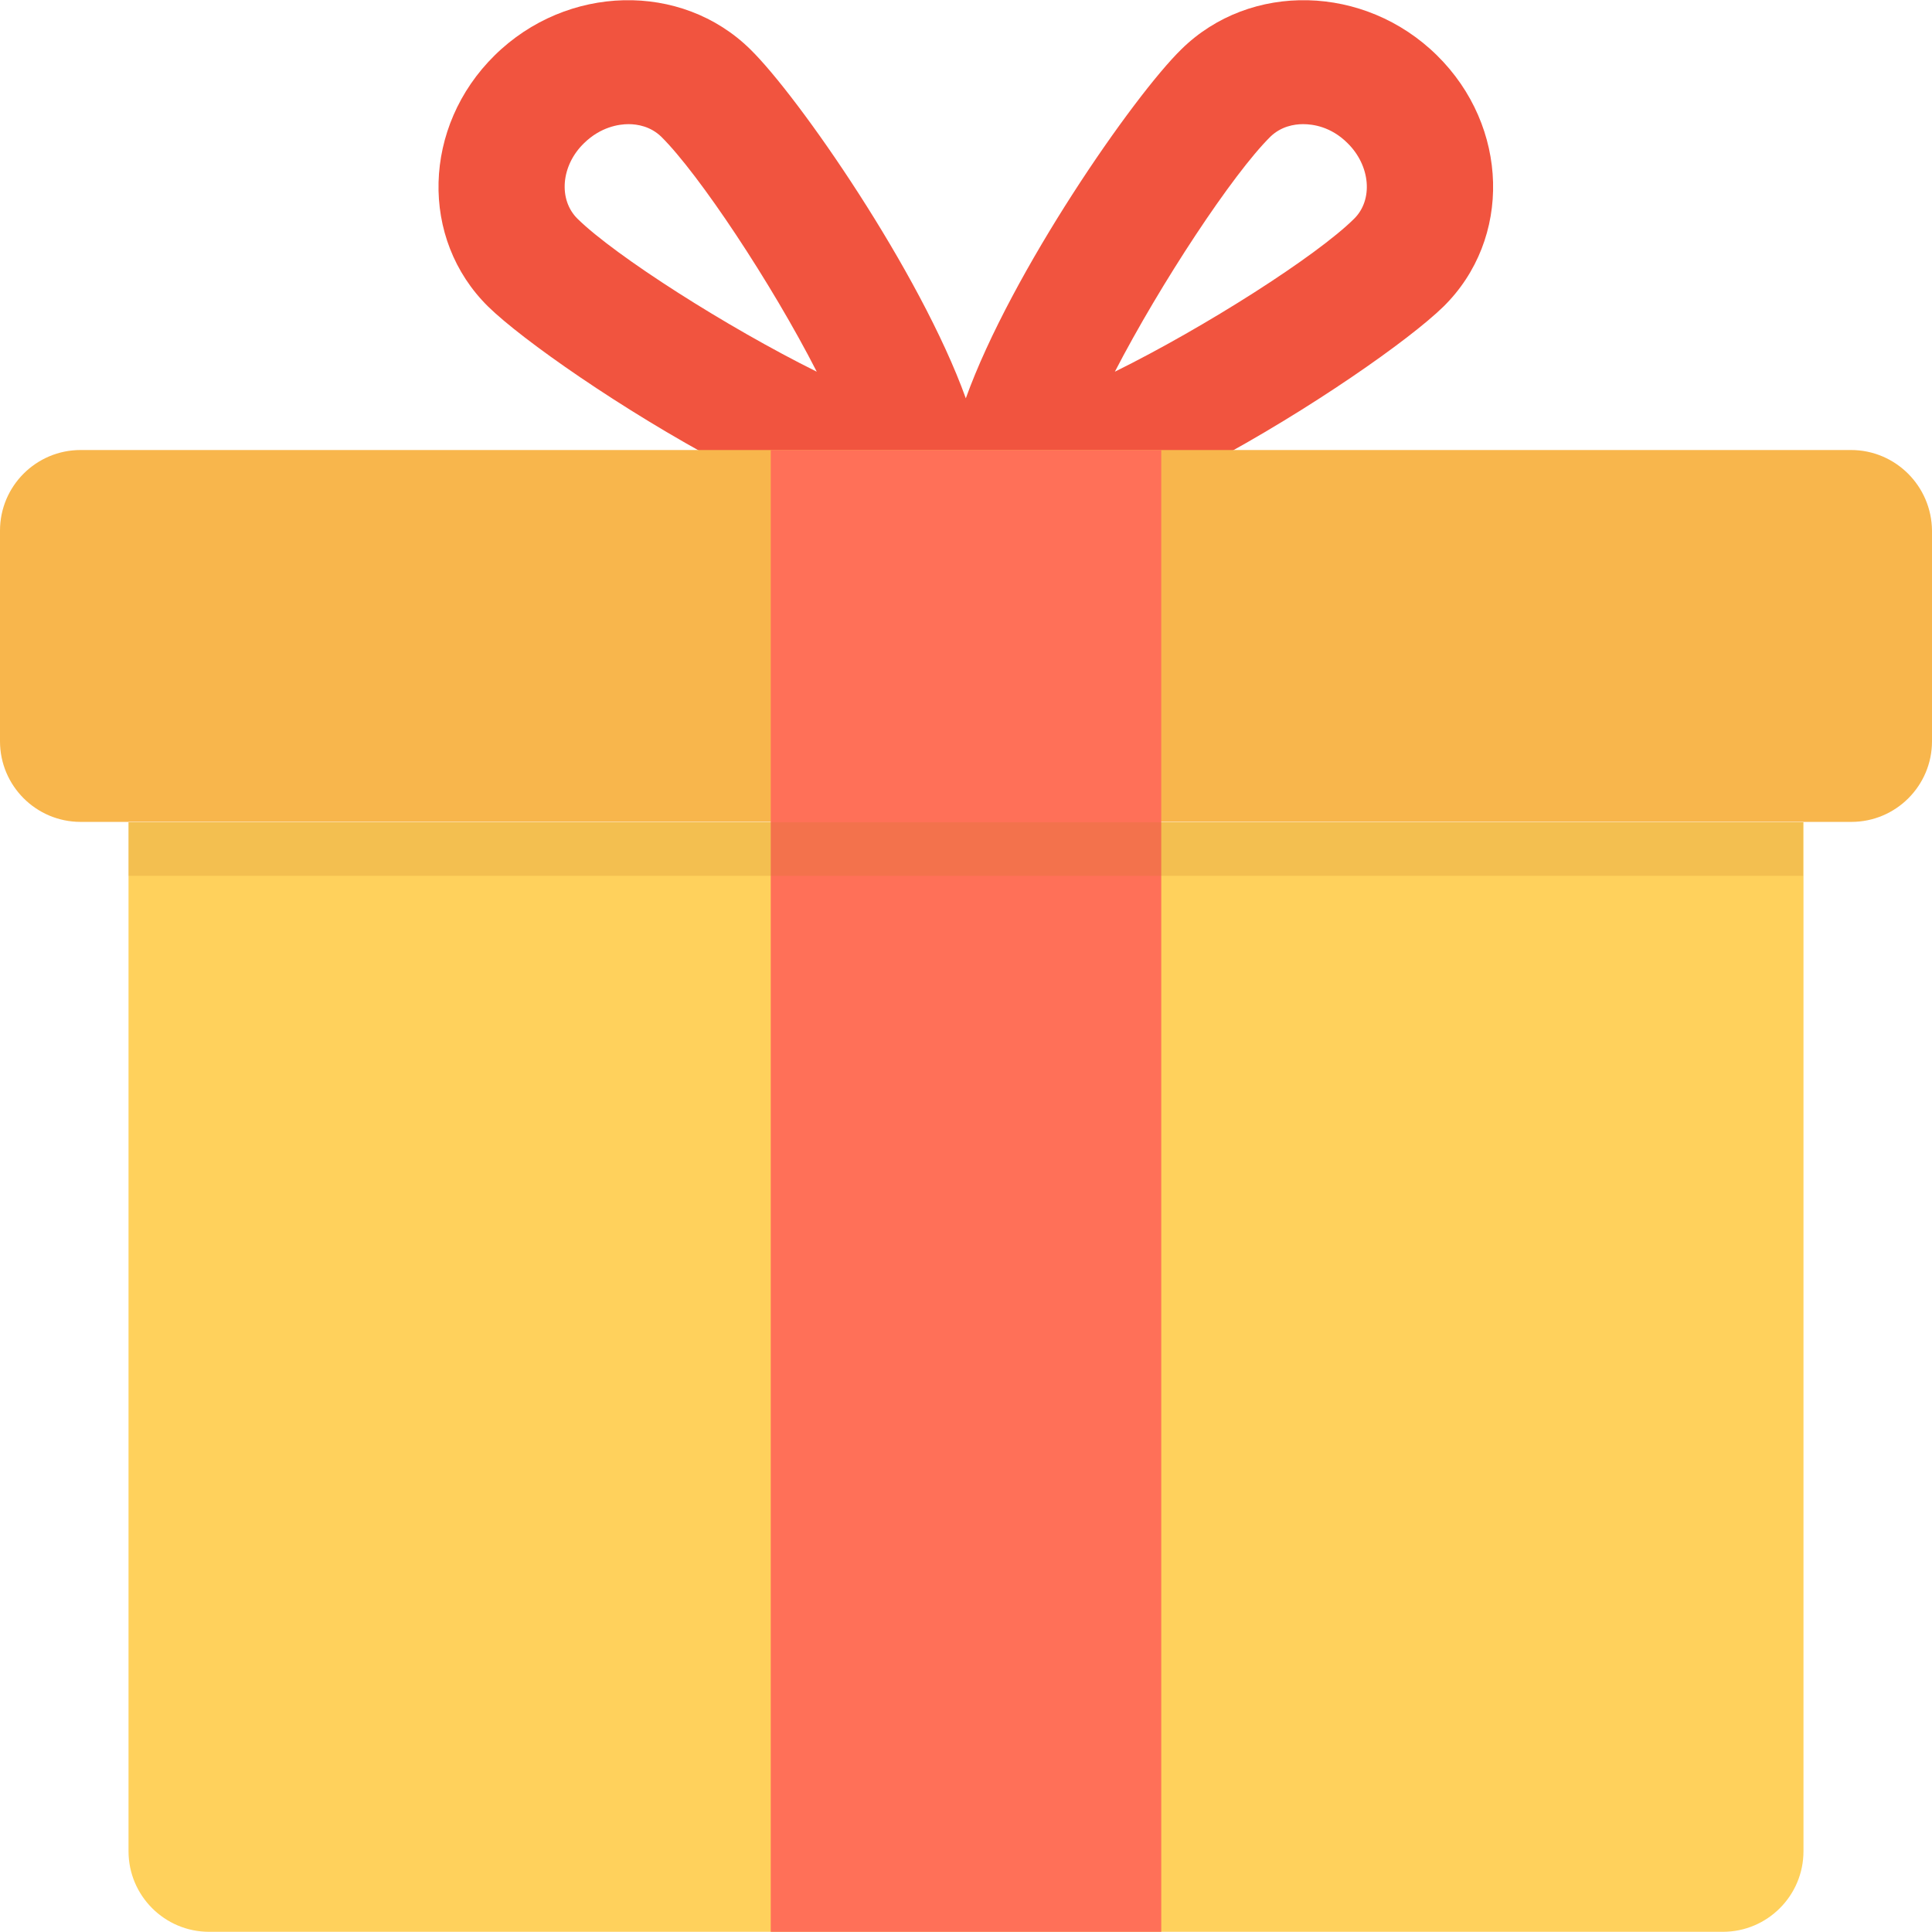
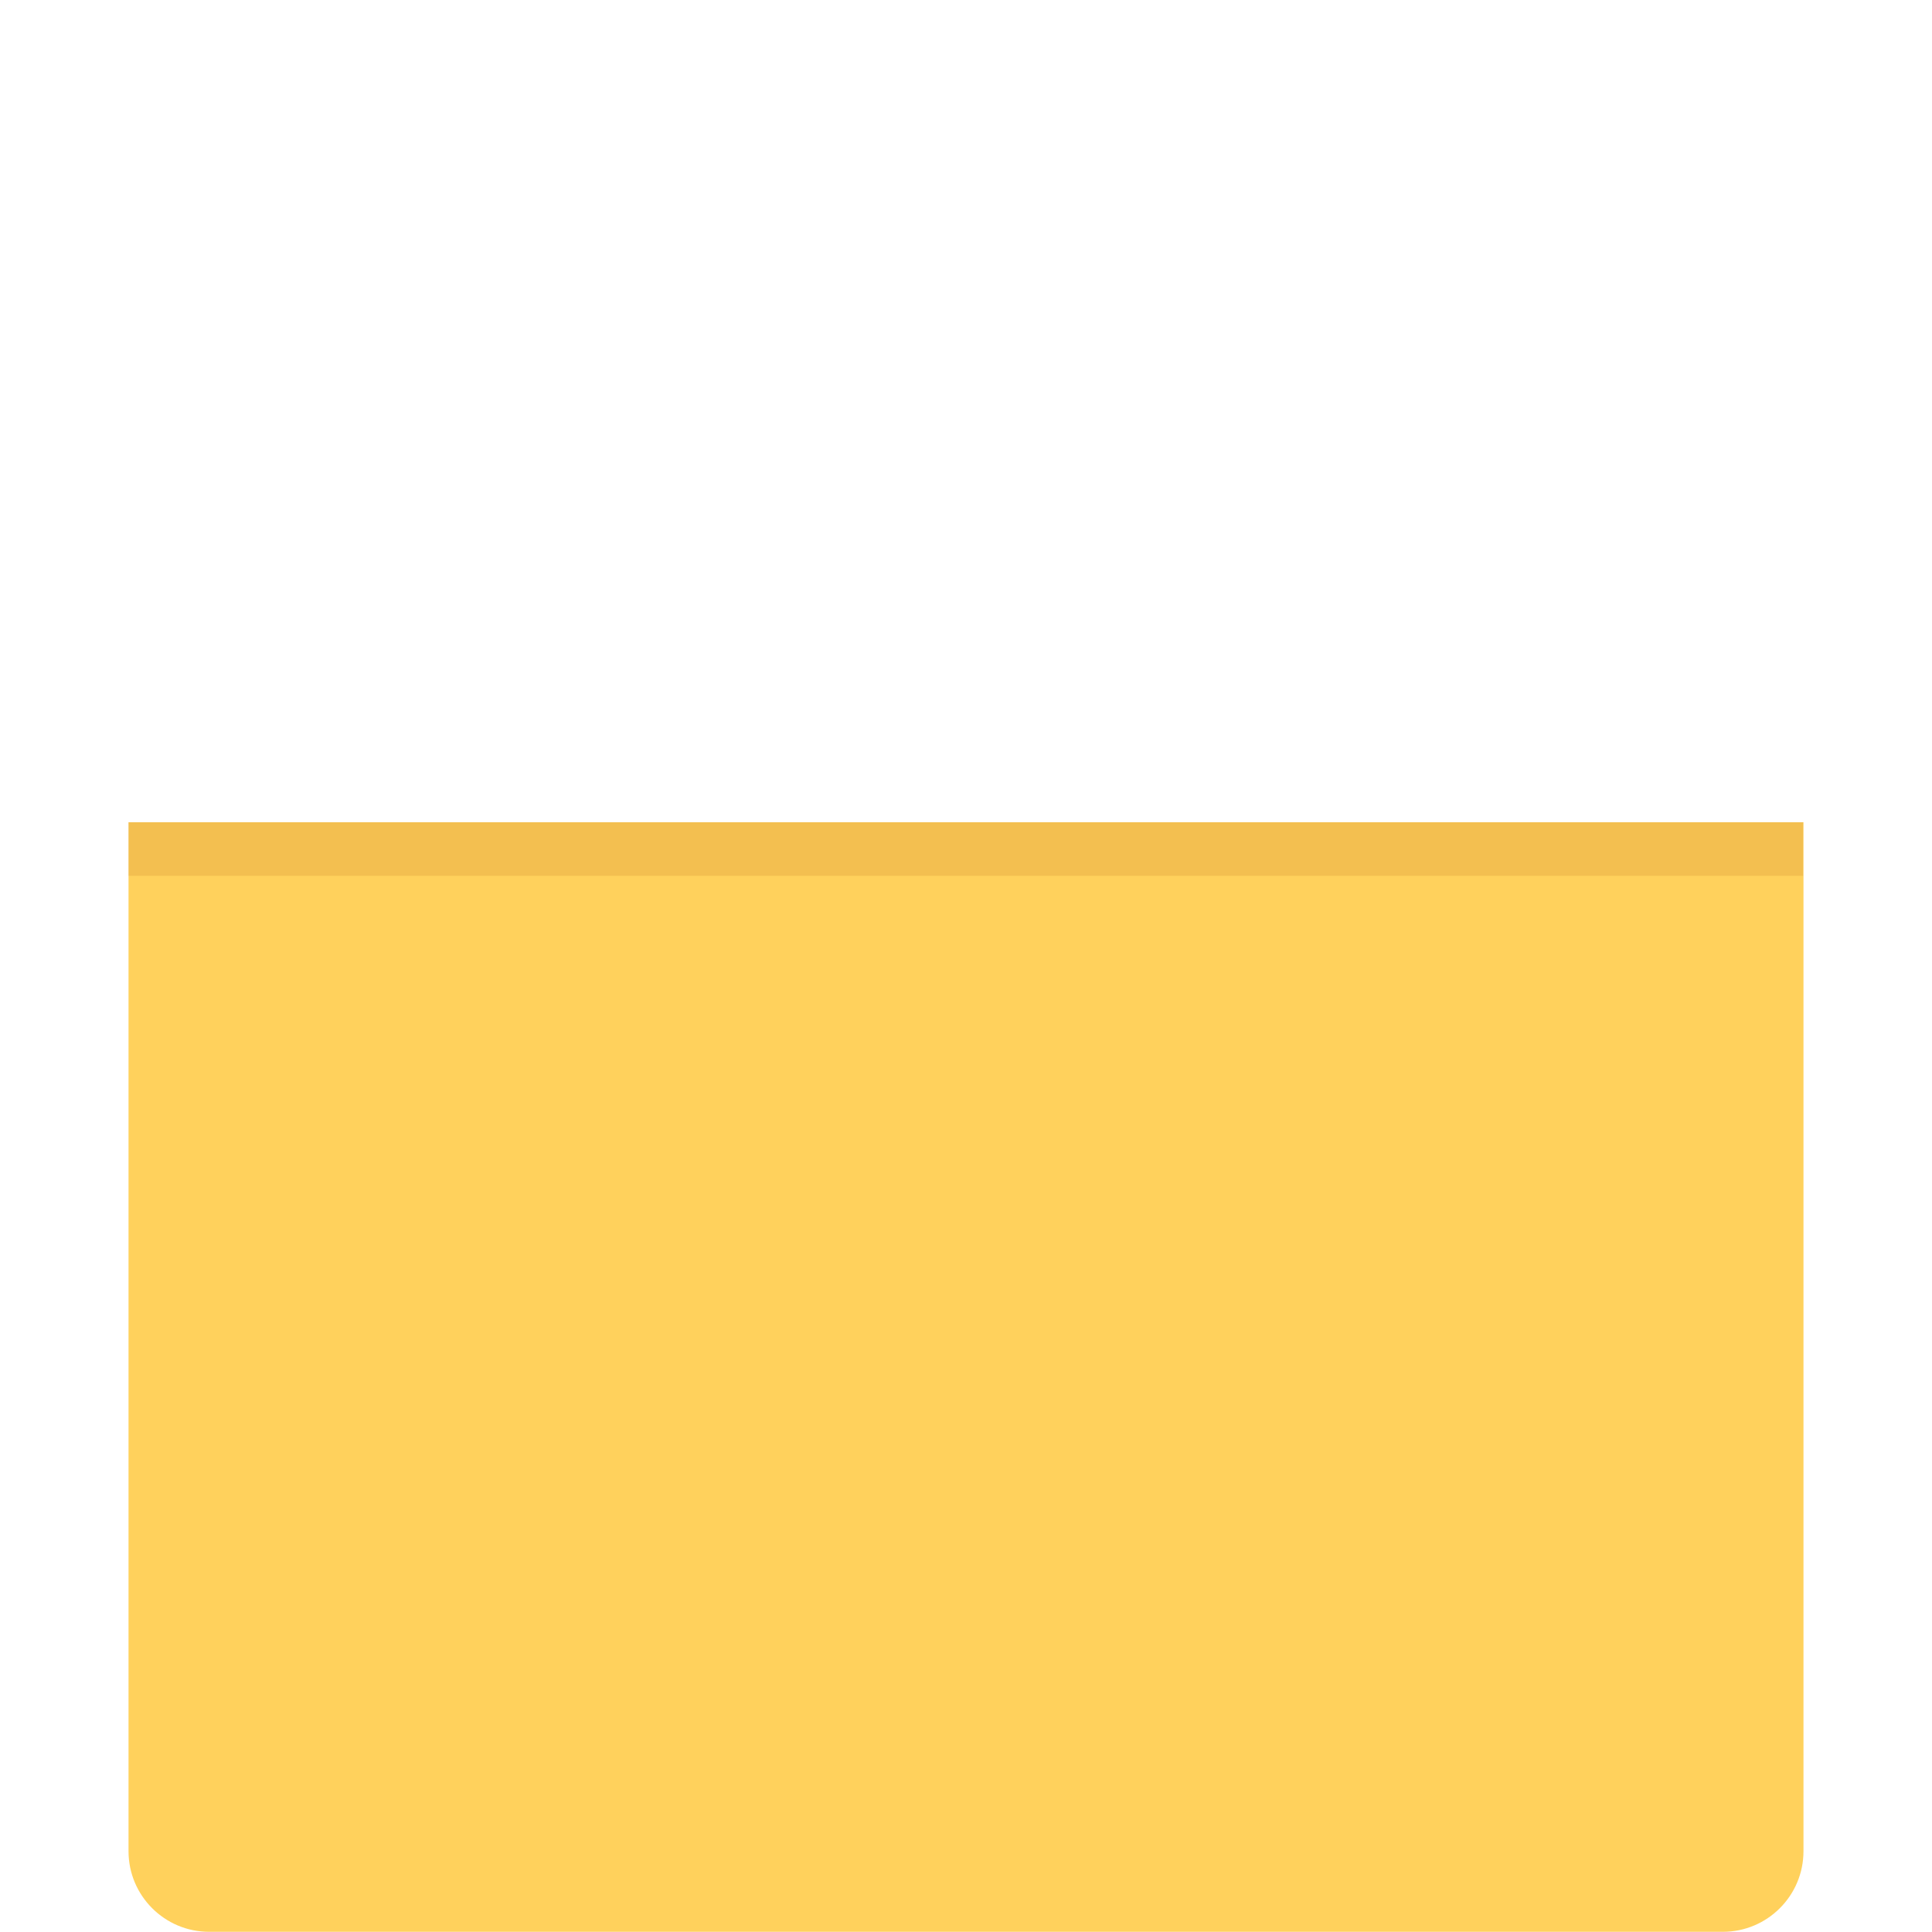
<svg xmlns="http://www.w3.org/2000/svg" xml:space="preserve" viewBox="0 0 508.1 508.1" id="Layer_1" version="1.1">
  <path d="M33.8,216.251v270.6c0,11.7,9.5,21.2,21.2,21.2h398.1c11.7,0,21.2-9.5,21.2-21.2v-270.6H33.8z" style="fill:#FFD15C;" />
-   <path d="M377.9,14.551c-19-18.7-49.1-19.4-67.2-1.6c-12.6,12.3-44.7,58.5-56.7,91.8  c-12-33.3-44.1-79.5-56.7-91.8c-18.1-17.8-48.2-17.1-67.2,1.6s-19.8,48.3-1.7,66.1c17.9,17.5,104.9,73.6,125.6,57.2  c20.7,16.4,107.7-39.7,125.6-57.2C397.7,62.851,396.9,33.251,377.9,14.551z M151.9,57.551c-5.1-5-4.4-14,1.7-19.9  c4.4-4.3,9.2-5,11.7-5c2.4,0,5.8,0.6,8.6,3.3c9.9,9.8,29,38.5,40.9,61.8C191.2,86.051,161.9,67.351,151.9,57.551z M356.1,57.551  c-9.9,9.8-39.2,28.5-62.9,40.2c12-23.2,31-52,40.9-61.8c2.8-2.7,6.2-3.3,8.6-3.3c2.5,0,7.3,0.6,11.7,5  C360.4,43.551,361.2,52.551,356.1,57.551z" style="fill:#F1543F;" />
-   <path d="M486.8,118.351H21.2c-11.7,0-21.2,9.5-21.2,21.2v55.4c0,11.7,9.5,21.2,21.2,21.2h465.7  c11.7,0,21.2-9.5,21.2-21.2v-55.4C508,127.851,498.5,118.351,486.8,118.351z" style="fill:#F8B64C;" />
-   <rect height="389.7" width="102.7" style="fill:#FF7058;" y="118.351" x="202.7" />
  <rect height="14.1" width="440.4" style="opacity:0.2;fill:#C47920;enable-background:new    ;" y="216.251" x="33.8" />
</svg>